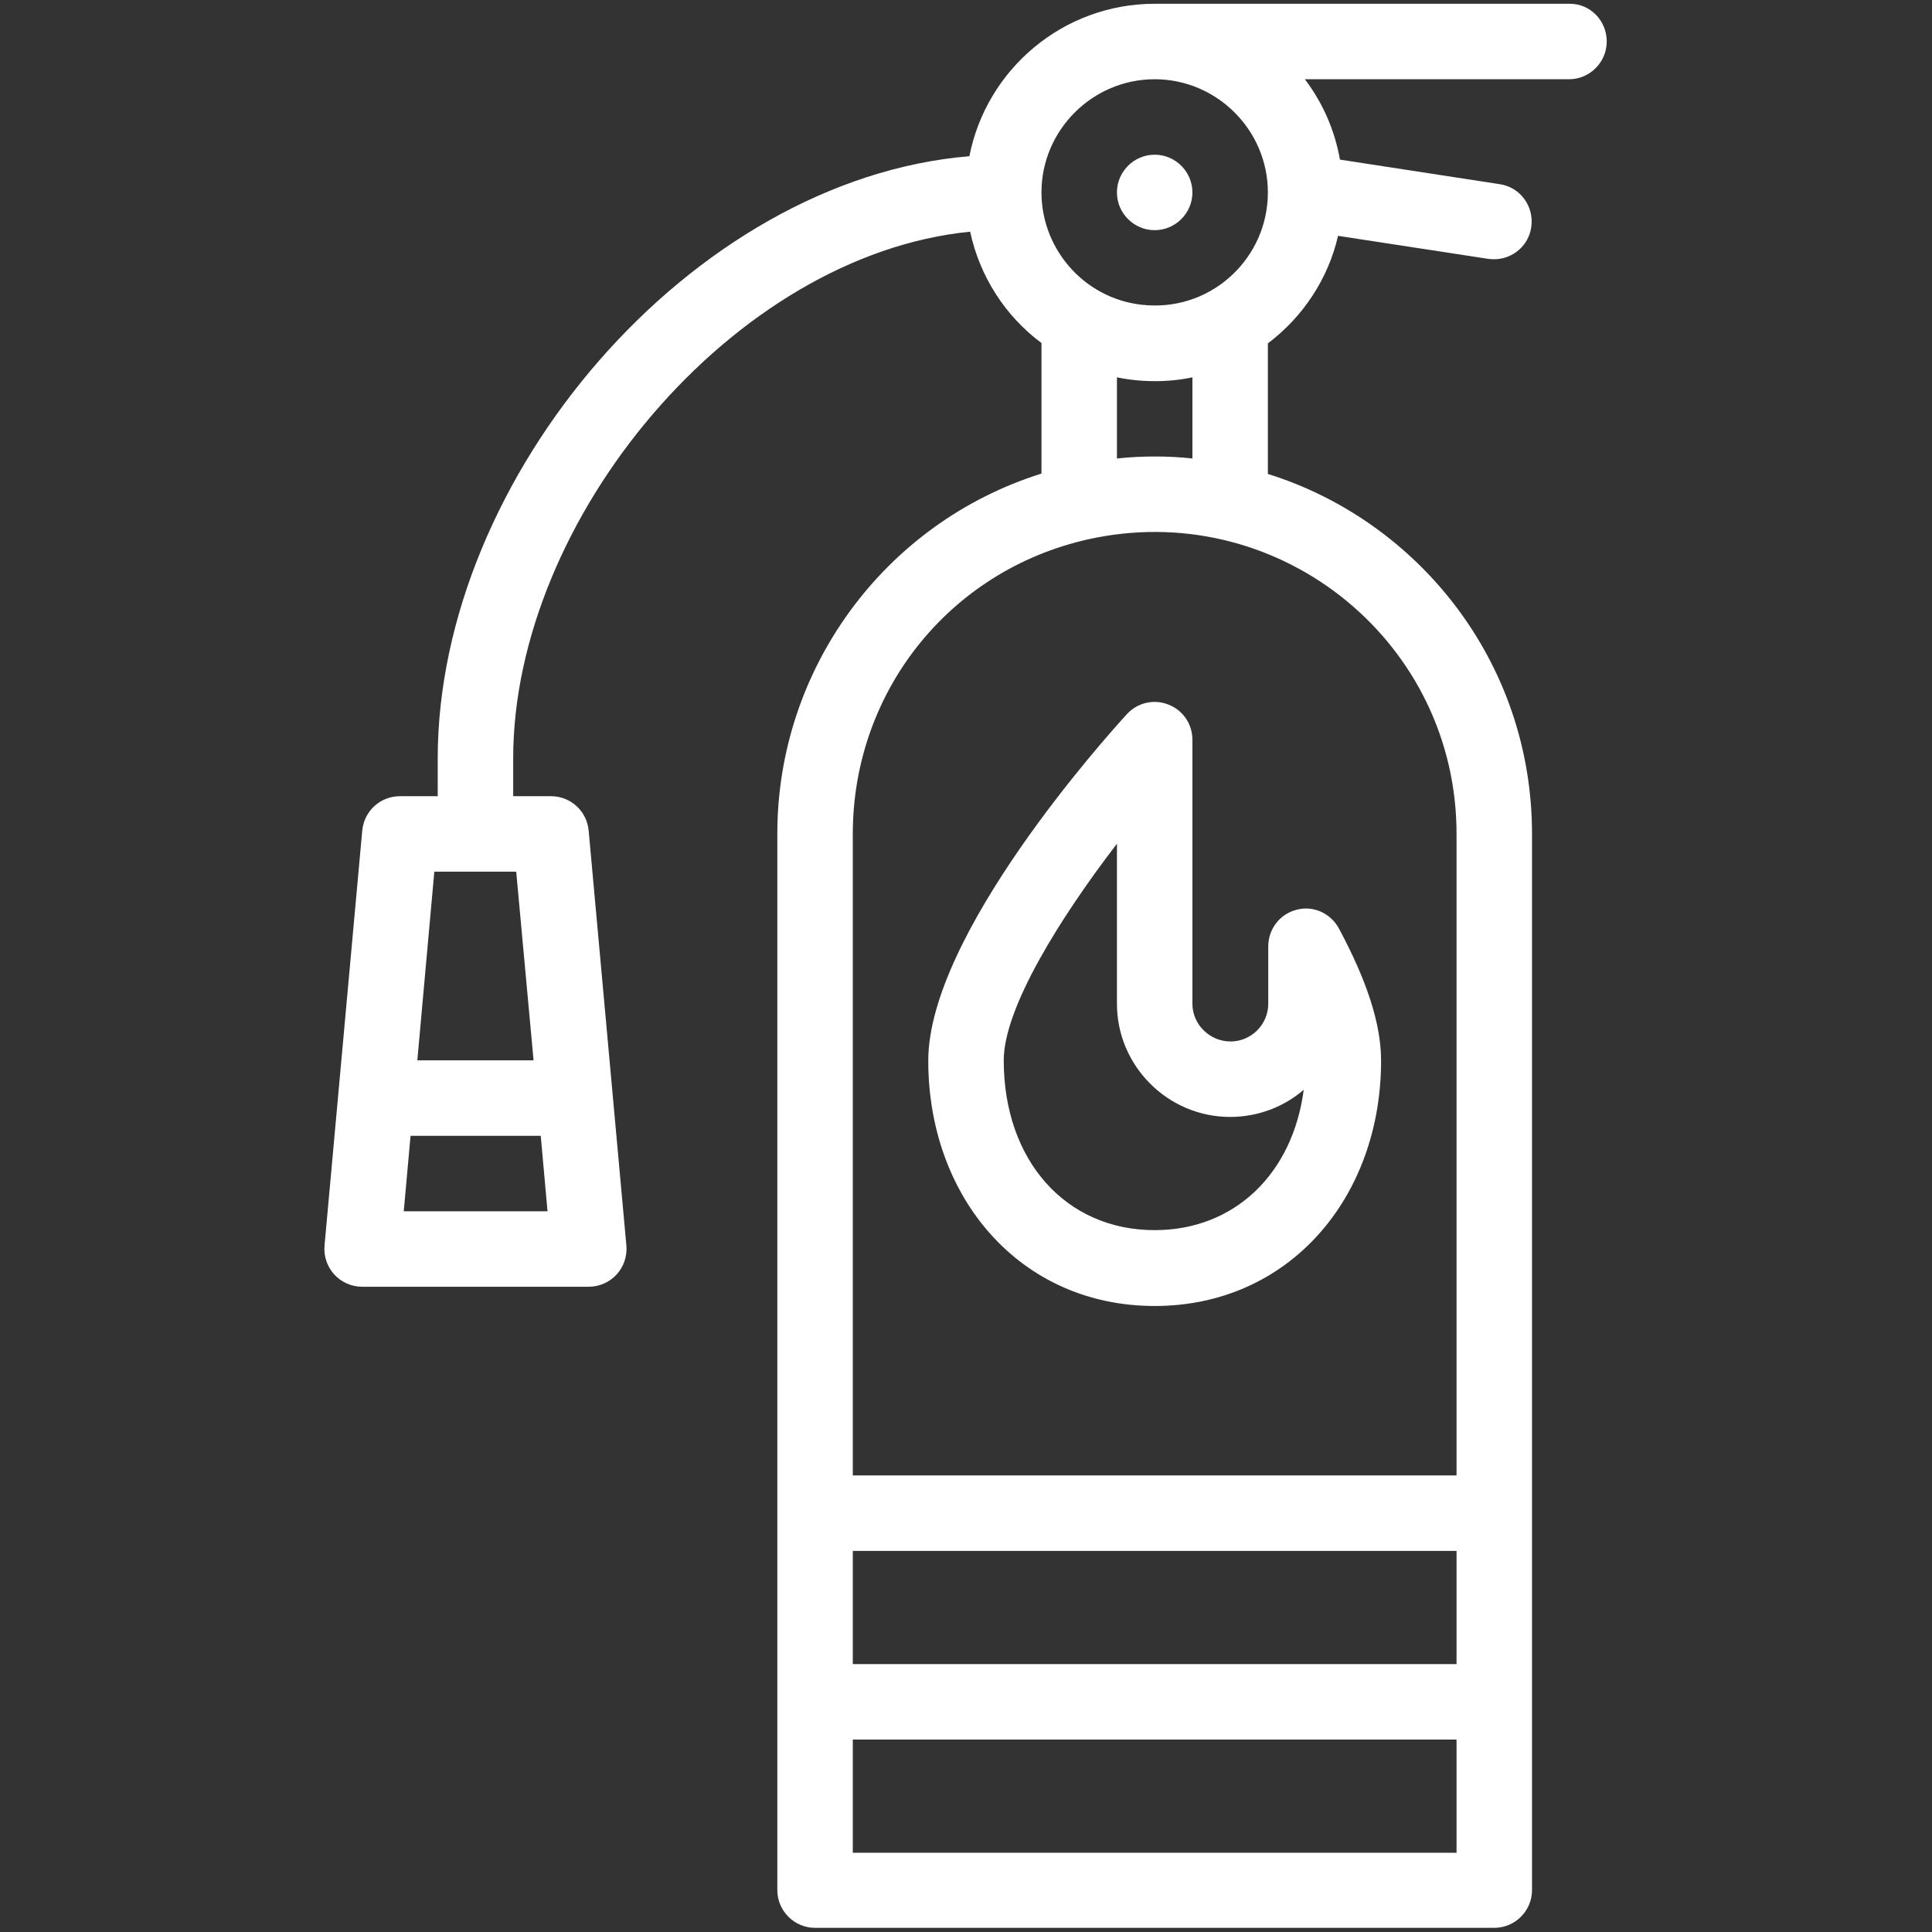
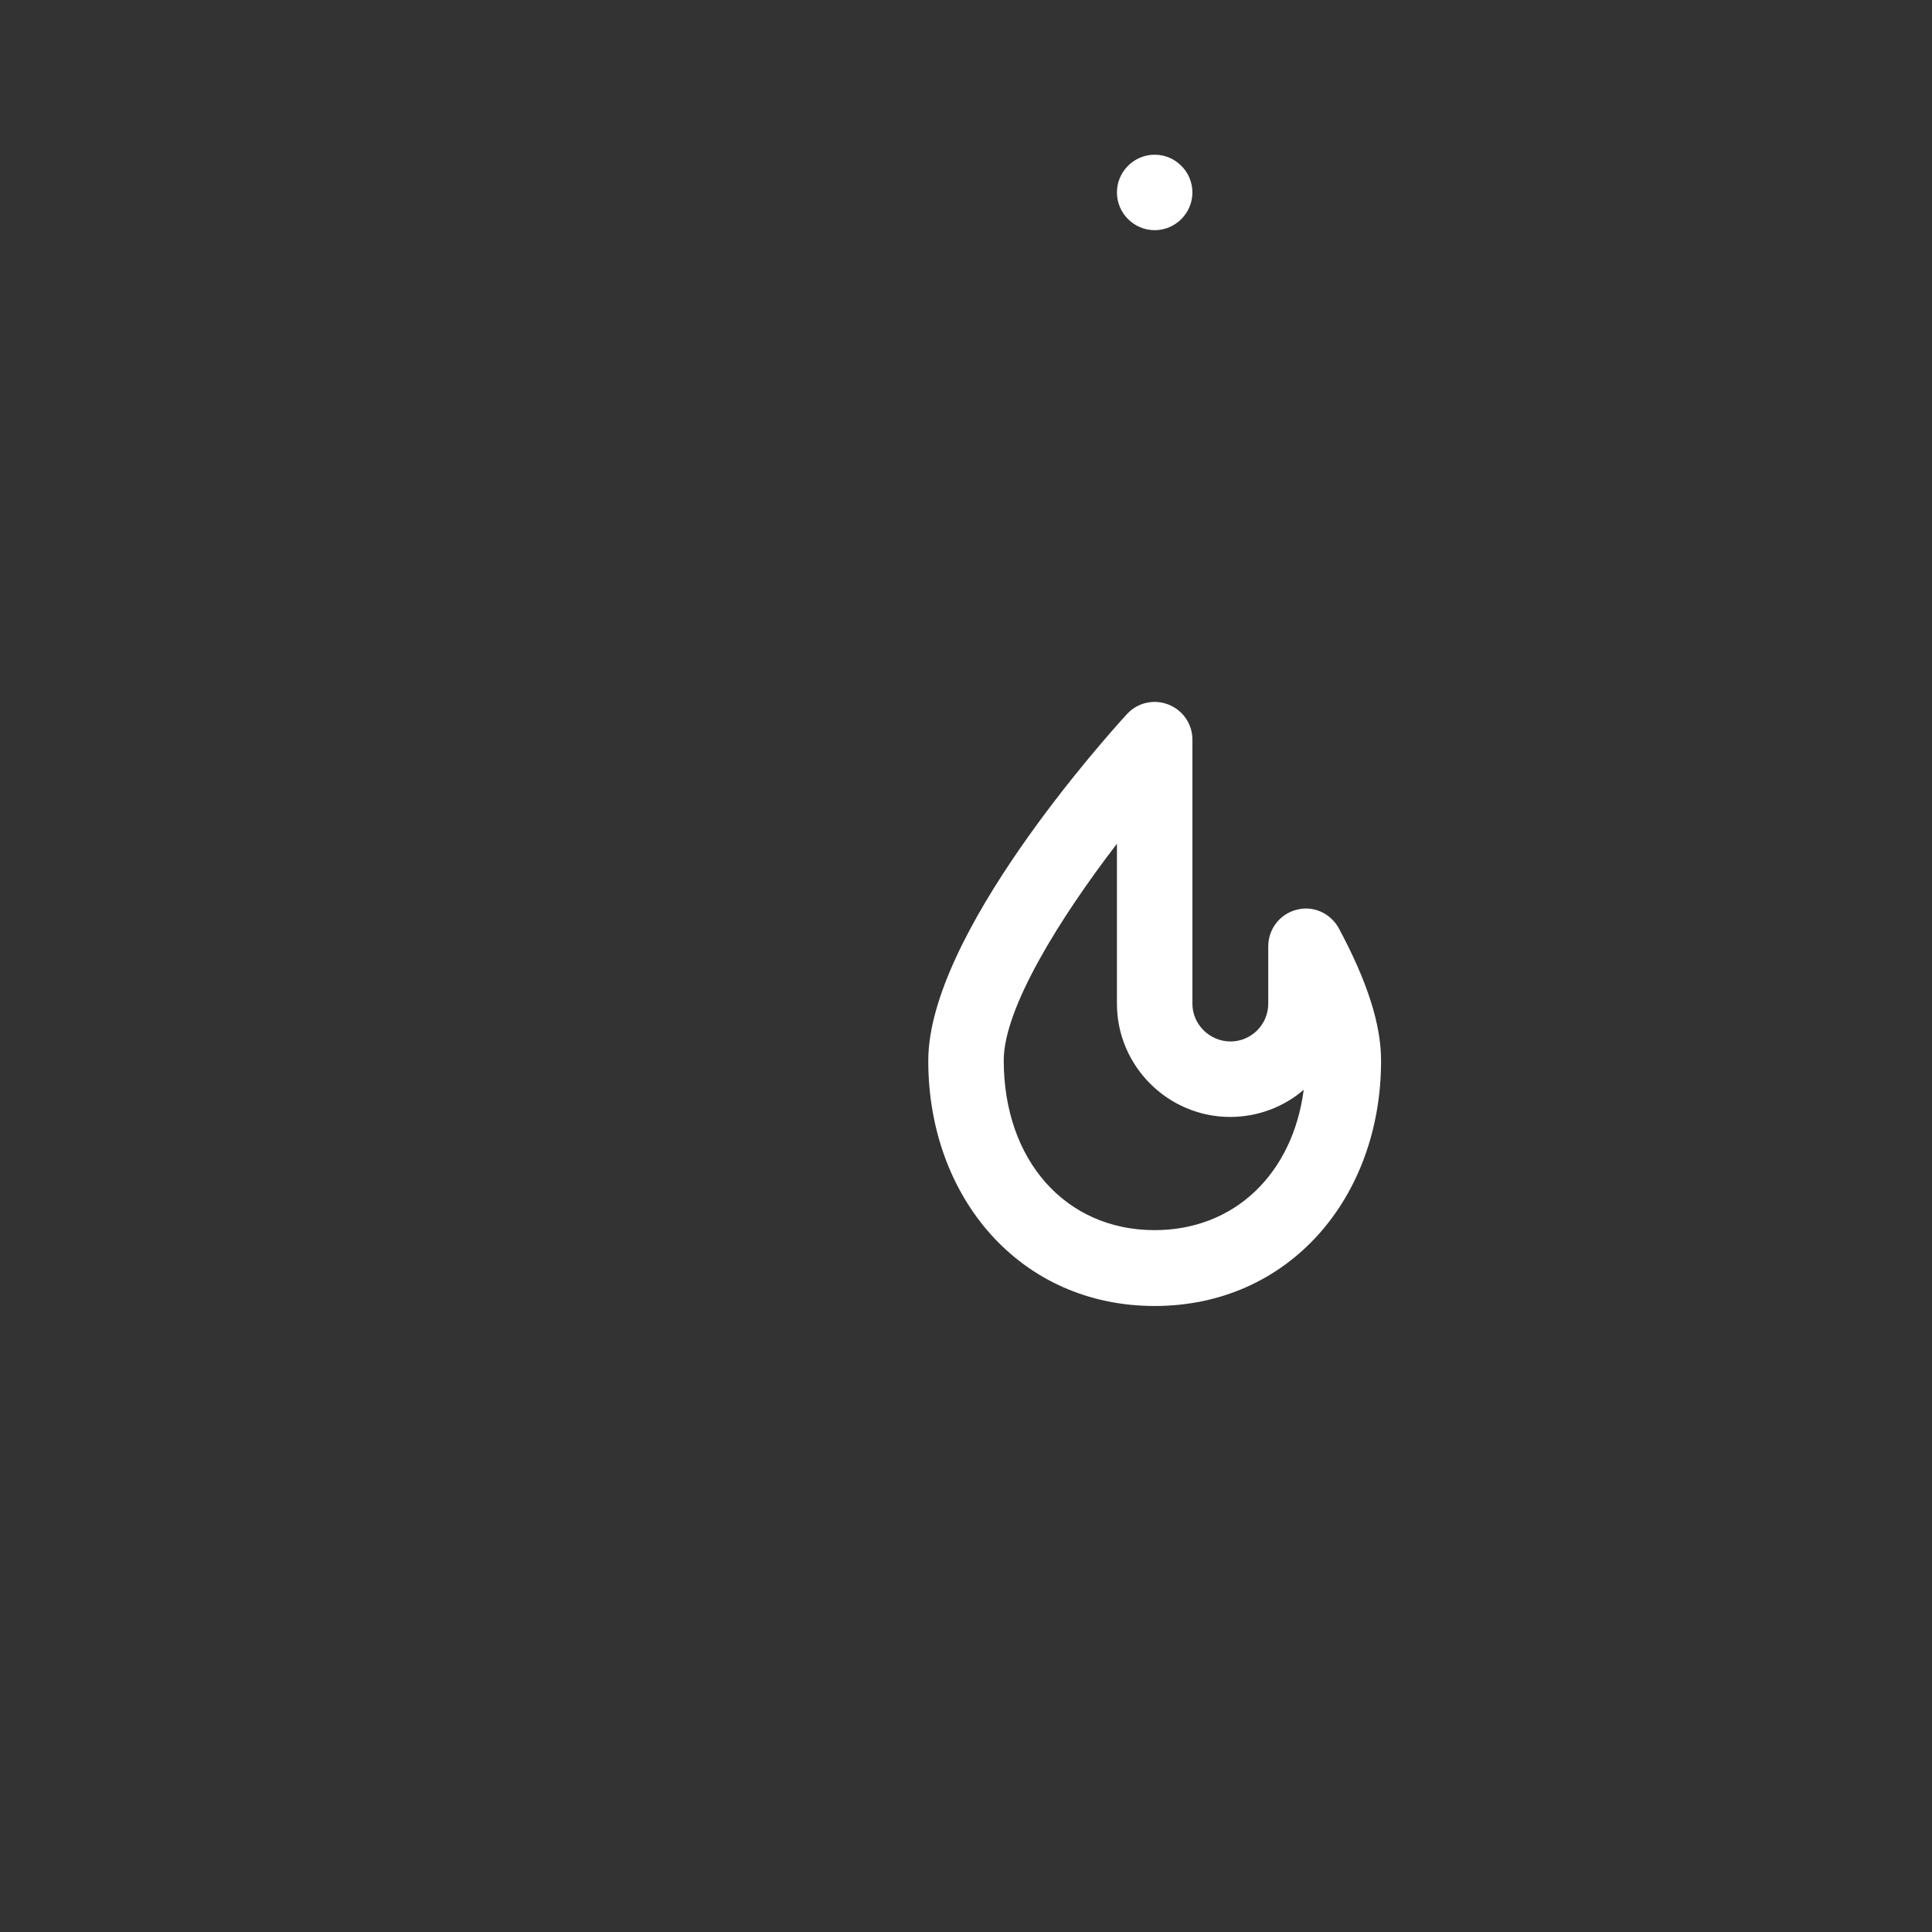
<svg xmlns="http://www.w3.org/2000/svg" version="1.1" id="Слой_1" x="0px" y="0px" viewBox="0 0 512 512" style="enable-background:new 0 0 512 512;" xml:space="preserve">
  <rect x="0" y="0" width="512" height="512" fill="#333333" stroke="none" />
  <style type="text/css"> .st0{fill:none;} .st1{display:none;fill:#89CCFF;} .st2{fill:#FFFFFF;} </style>
  <g id="_x31_1_x2C__fire_extinguisher_x2C__fire_prevention_x2C__firefighting_x2C__fire_control_x2C__fire">
    <g>
      <path class="st0" d="M286,76c12.4,10,27.6,10,40,0v66.9c-12.4-4.4-28.8-3.9-40,0V76z" />
      <path class="st0" d="M318.1,131.8C263.5,124.6,216,166.9,216,221v180h180V221C396,175.2,361.9,137.6,318.1,131.8z" />
      <path class="st0" d="M146,221l6.4,70L125,308l-25.4-17l6.4-70C120,221,132,221,146,221z" />
      <path class="st0" d="M306,11c22.1,0,40,17.9,40,40c0,14.8-8,27.7-20,34.7c-12.4,7.1-27.6,7.1-40,0c-12-6.9-20-19.8-20-34.7 C266,28.9,283.9,11,306,11z" />
      <path class="st1" d="M346,250.7c5.9,10.8,10,21.6,10,30.3c0,30.4-19.6,55-50,55s-50-24.6-50-55s50-85,50-85v70c0,11,9,20,20,20 s20-9,20-20V250.7z" />
      <rect x="216" y="451" class="st0" width="180" height="50" />
      <polygon class="st0" points="152.4,291 156,331 96,331 99.6,291 " />
      <g>
        <path class="st2" d="M316,266v-70c0-4.1-2.5-7.8-6.4-9.3c-3.8-1.5-8.2-0.5-11,2.6c-5.4,5.9-52.6,58.4-52.6,91.8 c0,36.2,24.3,65,60,65c35.6,0,60-28.7,60-65c0-9.7-3.7-21.1-11.2-35.1c-2.2-4-6.8-6.1-11.2-4.9c-4.4,1.1-7.5,5.1-7.5,9.7V266 c0,5.5-4.5,10-10,10S316,271.5,316,266z M345.5,288.8C342.6,311,327.2,326,306,326c-23.6,0-40-18.5-40-45 c0-13.8,14.8-37.6,30-57.4V266c0,16.5,13.5,30,30,30C333.4,296,340.3,293.3,345.5,288.8z" />
        <path class="st2" d="M306,61c5.5,0,10-4.5,10-10s-4.5-10-10-10h0c-5.5,0-10,4.5-10,10S300.5,61,306,61z" />
-         <path class="st2" d="M416,1H306c-24.3,0-44.6,17.4-49.1,40.4C183.3,47.5,116,126.3,116,201v10h-10c-5.2,0-9.5,3.9-10,9.1l-10,110 C85.5,336,90.1,341,96,341h60c5.9,0,10.5-5,10-10.9l-10-110c-0.5-5.2-4.8-9.1-10-9.1h-10v-10c0-63.4,58.3-133.4,121.1-139.6 c2.5,11.7,9.2,22.3,18.9,29.5v34.6c-41.7,13.1-70,51.9-70,95.4v280c0,5.5,4.5,10,10,10h180c5.5,0,10-4.5,10-10V221 c0-45.7-30.3-83-70-95.4V91c9.4-7.1,16-17.2,18.6-28.5l39.8,6.1c5.5,0.8,10.6-2.9,11.4-8.4s-2.9-10.6-8.4-11.4l-42.3-6.5 c-1.4-7.9-4.6-15.1-9.3-21.3h70c5.5,0,10-4.5,10-10S421.5,1,416,1z M107,321l1.8-20h34.5l1.8,20H107z M141.4,281h-30.8l4.5-50 h21.7L141.4,281z M386,441H226v-30h160V441z M226,491v-30h160v30H226z M386,221v170H226V221c0-38.3,26.5-71,64.4-78.5 C339.9,132.8,386,170.5,386,221z M296,121.5V100c6.3,1.3,13.4,1.4,20,0v21.5C309.5,120.8,302.7,120.8,296,121.5z M336,51 c0,17.2-14.5,31-31.8,29.9C288.2,80,276,66.6,276,51c0-16.5,13.5-30,30-30S336,34.5,336,51z" />
      </g>
    </g>
  </g>
  <g id="Layer_1"> </g>
</svg>